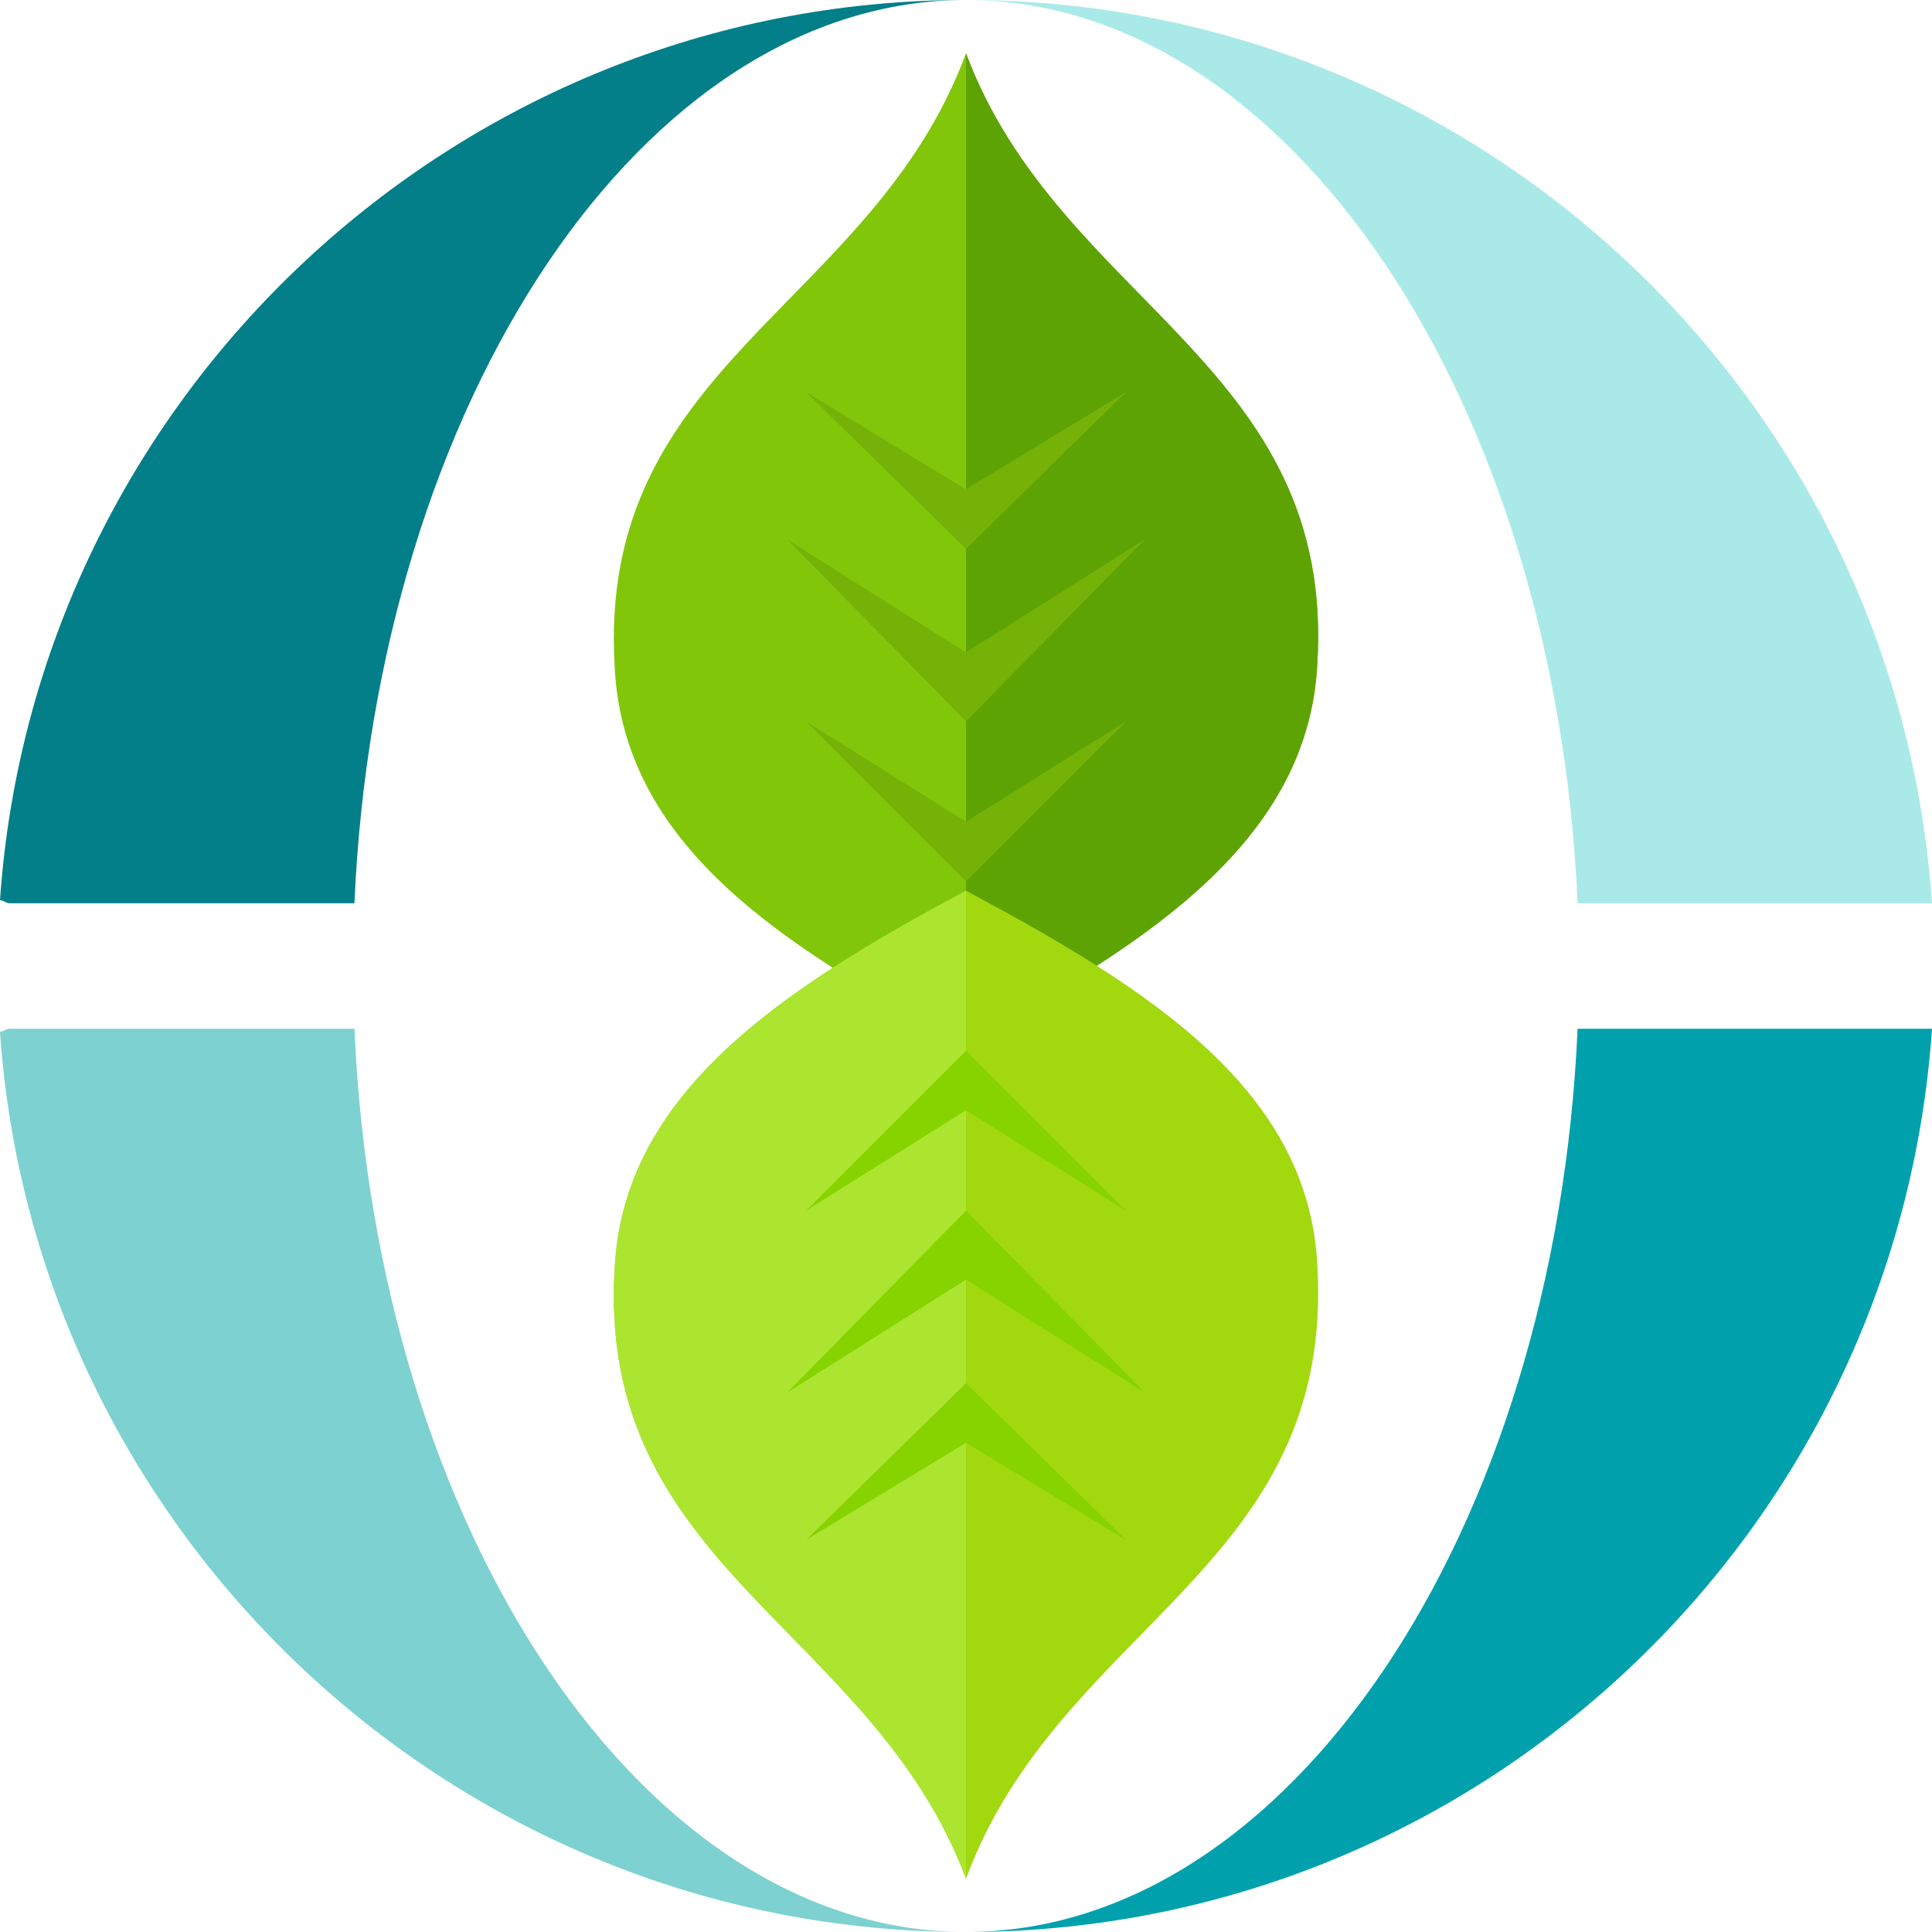
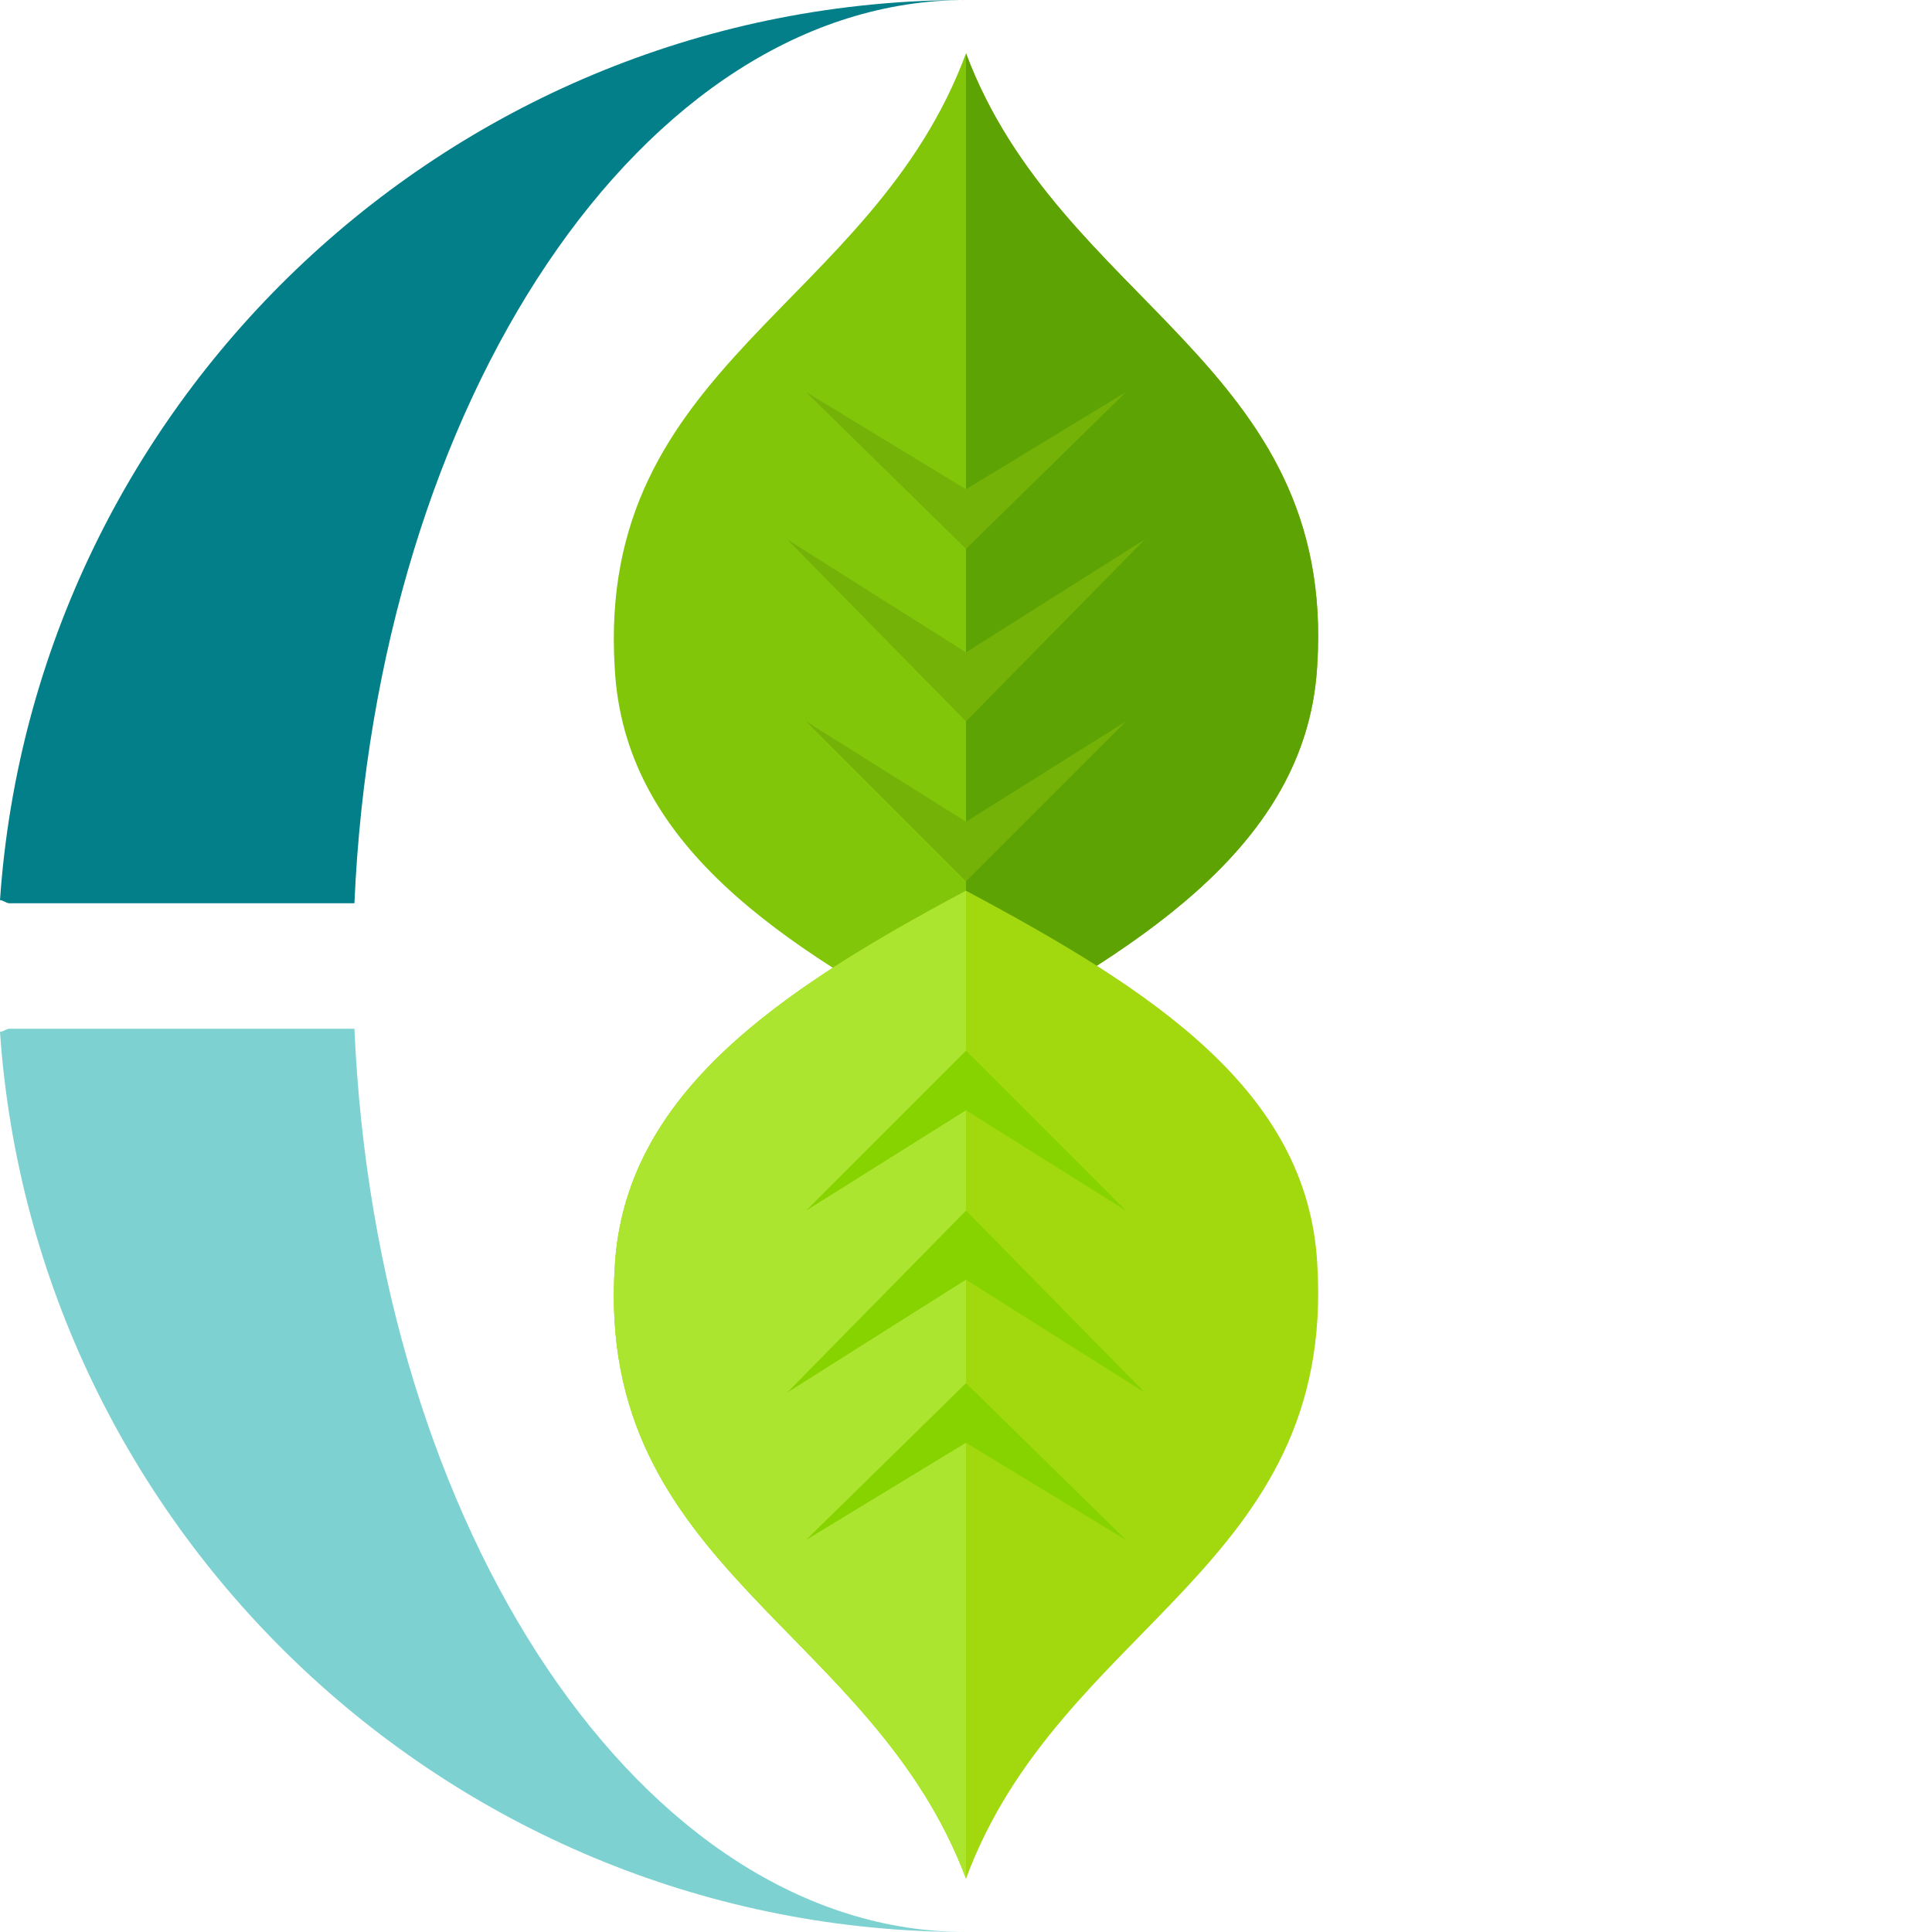
<svg xmlns="http://www.w3.org/2000/svg" version="1.1" id="Layer_1" x="0px" y="0px" viewBox="0 0 492.8 492.8" style="enable-background:new 0 0 492.8 492.8;" xml:space="preserve">
  <path style="fill:#027F89;" d="M0,229.6c0.8,0,1.6,0.8,2.4,0.8h88C96,102.4,164,0,246.4,0C116,0,8.8,101.6,0,229.6z" />
-   <path style="fill:#A9EAE8;" d="M246.4,0c82.4,0,150.4,102.4,156,230.4h88c0.8,0,1.6,0,2.4,0C484,101.6,376.8,0,246.4,0z" />
  <path style="fill:#7DD1D1;" d="M90.4,262.4h-88c-0.8,0-1.6,0.8-2.4,0.8c8.8,128,116,229.6,246.4,229.6  C164,492.8,96,390.4,90.4,262.4z" />
-   <path style="fill:#00A1AD;" d="M490.4,262.4h-88c-5.6,128-73.6,230.4-156,230.4c130.4,0,237.6-101.6,246.4-230.4  C492,262.4,491.2,262.4,490.4,262.4z" />
  <path style="fill:#82C60A;" d="M246.4,13.6v0.8l0,0V13.6c-24,64.8-94.4,79.2-89.6,156.8c2.4,44.8,41.6,70.4,89.6,96v-4l0,0v3.2  c48-25.6,87.2-52,89.6-96C340.8,92.8,270.4,77.6,246.4,13.6z" />
  <path style="fill:#5EA304;" d="M246.4,262.4L246.4,262.4L246.4,262.4v3.2c48-25.6,87.2-52,89.6-96c4.8-76.8-65.6-92-89.6-156v0.8  l0,0l0,0" />
  <g>
    <polygon style="fill:#74B208;" points="246.4,124.8 205.6,100 246.4,140 287.2,100  " />
    <polygon style="fill:#74B208;" points="246.4,209.6 205.6,184 246.4,224.8 287.2,184  " />
    <polygon style="fill:#74B208;" points="246.4,166.4 200.8,137.6 246.4,184 292,137.6  " />
  </g>
  <path style="fill:#A2D80E;" d="M246.4,479.2v-0.8l0,0V479.2c24-64.8,94.4-79.2,89.6-156.8c-2.4-44-41.6-69.6-89.6-95.2v3.2l0,0v-3.2  c-48,25.6-87.2,52-89.6,96C152,400,222.4,415.2,246.4,479.2z" />
  <path style="fill:#ACE530;" d="M246.4,230.4L246.4,230.4L246.4,230.4v-3.2c-48,25.6-87.2,52-89.6,96c-4.8,76.8,65.6,92,89.6,156  v-0.8l0,0l0,0" />
  <g>
    <polygon style="fill:#86D300;" points="246.4,368 287.2,392.8 246.4,352.8 205.6,392.8  " />
    <polygon style="fill:#86D300;" points="246.4,283.2 287.2,308.8 246.4,268 205.6,308.8  " />
    <polygon style="fill:#86D300;" points="246.4,326.4 292,355.2 246.4,308.8 200.8,355.2  " />
  </g>
  <g>
</g>
  <g>
</g>
  <g>
</g>
  <g>
</g>
  <g>
</g>
  <g>
</g>
  <g>
</g>
  <g>
</g>
  <g>
</g>
  <g>
</g>
  <g>
</g>
  <g>
</g>
  <g>
</g>
  <g>
</g>
  <g>
</g>
</svg>